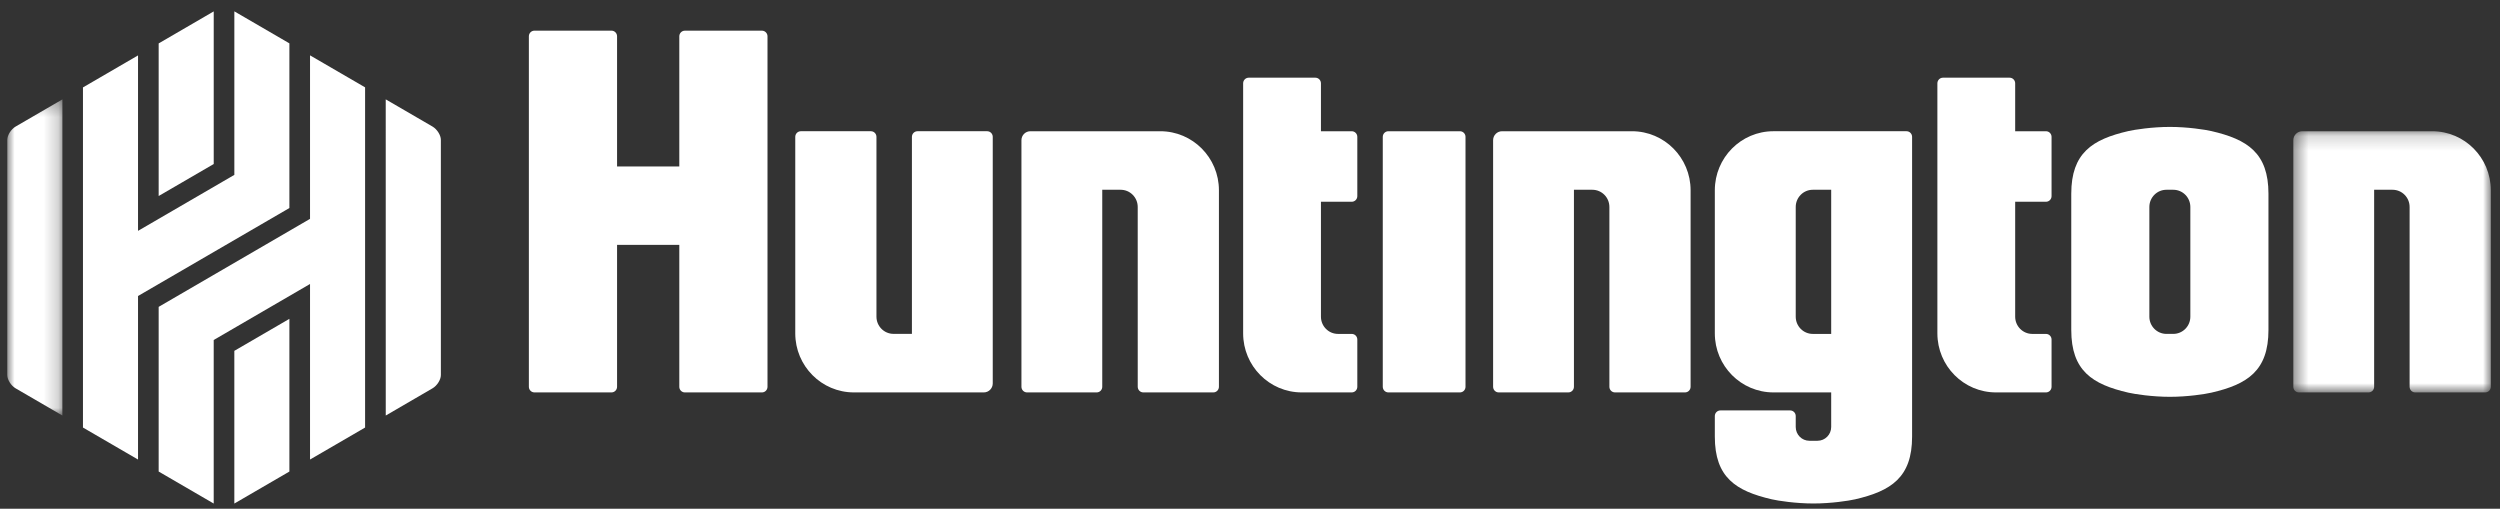
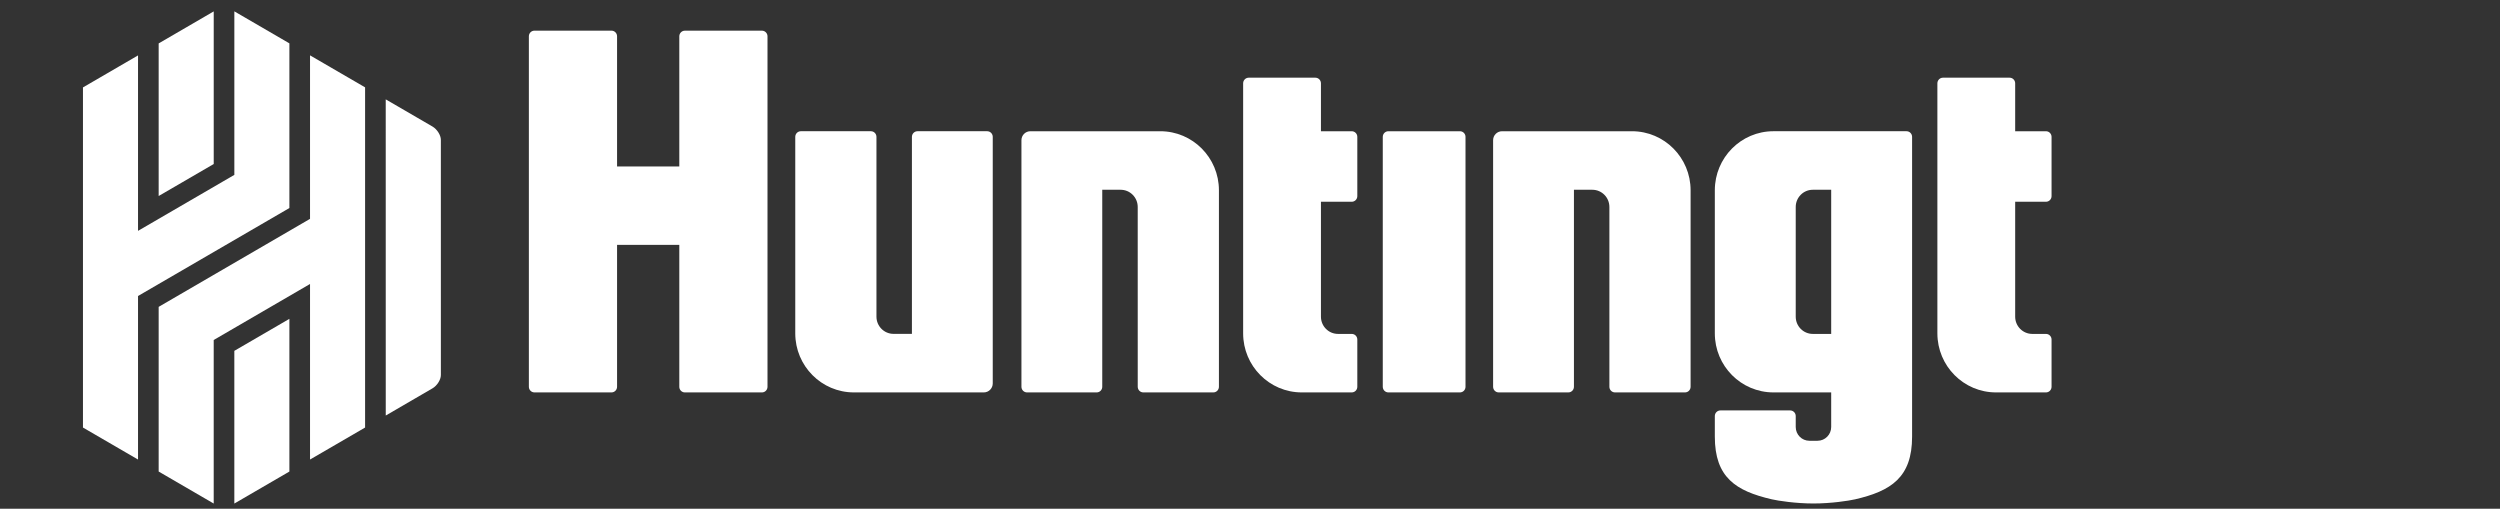
<svg xmlns="http://www.w3.org/2000/svg" xmlns:xlink="http://www.w3.org/1999/xlink" width="172px" height="35px" viewBox="0 0 172 35">
  <rect x="0" y="0" width="172" height="35" fill="#333333" stroke="none" />
  <title>Logos/white/Davivienda Copy 2</title>
  <desc>Created with Sketch.</desc>
  <defs>
    <polygon id="path-1" points="0.455 0.167 14.042 0.167 14.042 18.136 0.455 18.136" />
-     <polygon id="path-3" points="0 0.277 3.794 0.277 3.794 22.028 0 22.028" />
  </defs>
  <g id="Clients" stroke="none" stroke-width="1" fill="none" fill-rule="evenodd">
    <g id="clients" transform="translate(-843, -2598)">
      <g id="Logos/white/Huntington" transform="translate(839, 2587)">
        <g id="Group-35" transform="translate(4.5, 11.781)">
          <path d="M100.327,25.83 C100.327,26.044 100.156,26.217 99.943,26.217 L95.019,26.217 C94.807,26.217 94.635,26.044 94.635,25.83 L94.635,8.634 C94.635,8.421 94.807,8.248 95.019,8.248 L99.943,8.248 C100.156,8.248 100.327,8.421 100.327,8.634 L100.327,25.83 Z" id="Fill-1" fill="#FFFFFF" />
          <path d="M51.92,1.329 L46.62,1.329 C46.408,1.329 46.236,1.503 46.236,1.716 L46.236,10.674 L41.954,10.674 L41.954,1.715 C41.954,1.501 41.782,1.328 41.57,1.328 L36.27,1.328 C36.058,1.328 35.886,1.501 35.886,1.715 L35.886,25.83 C35.886,26.044 36.058,26.217 36.27,26.217 L41.57,26.217 C41.782,26.217 41.954,26.044 41.954,25.83 L41.954,16.065 L46.236,16.065 L46.236,25.832 C46.236,26.045 46.408,26.218 46.62,26.218 L51.92,26.218 C52.132,26.218 52.304,26.045 52.304,25.832 L52.304,1.716 C52.304,1.503 52.132,1.329 51.92,1.329" id="Fill-3" fill="#FFFFFF" />
          <path d="M102.226,25.83 C102.226,26.044 102.398,26.217 102.61,26.217 L107.402,26.217 C107.614,26.217 107.787,26.044 107.787,25.83 L107.787,12.275 L109.051,12.275 C109.701,12.275 110.226,12.805 110.226,13.459 L110.226,25.83 C110.226,26.043 110.399,26.217 110.611,26.217 L115.429,26.217 C115.641,26.217 115.813,26.043 115.813,25.83 L115.813,12.309 C115.813,10.066 114.007,8.248 111.779,8.248 L102.841,8.248 C102.501,8.248 102.226,8.524 102.226,8.866 L102.226,25.83 Z" id="Fill-5" fill="#FFFFFF" />
          <g id="Group-9" transform="translate(156.826, 8.081)">
            <mask id="mask-2" fill="white">
              <use xlink:href="#path-1" />
            </mask>
            <g id="Clip-8" />
-             <path d="M0.455,17.749 C0.455,17.963 0.626,18.136 0.839,18.136 L5.631,18.136 C5.843,18.136 6.015,17.963 6.015,17.749 L6.015,4.194 L7.28,4.194 C7.93,4.194 8.455,4.724 8.455,5.378 L8.455,17.749 C8.455,17.962 8.627,18.136 8.839,18.136 L13.658,18.136 C13.869,18.136 14.042,17.962 14.042,17.749 L14.042,4.228 C14.042,1.985 12.236,0.167 10.008,0.167 L1.069,0.167 C0.73,0.167 0.455,0.443 0.455,0.785 L0.455,17.749 Z" id="Fill-7" fill="#FFFFFF" mask="url(#mask-2)" />
          </g>
          <path d="M69.775,25.83 C69.775,26.044 69.947,26.217 70.159,26.217 L74.951,26.217 C75.163,26.217 75.335,26.044 75.335,25.83 L75.335,12.275 L76.6,12.275 C77.249,12.275 77.775,12.805 77.775,13.459 L77.776,25.83 C77.776,26.043 77.948,26.217 78.16,26.217 L82.978,26.217 C83.19,26.217 83.362,26.043 83.362,25.83 L83.362,12.309 C83.362,10.066 81.556,8.248 79.328,8.248 L70.389,8.248 C70.05,8.248 69.775,8.524 69.775,8.866 L69.775,25.83 Z" id="Fill-10" fill="#FFFFFF" />
          <path d="M67.801,8.634 C67.801,8.421 67.629,8.247 67.417,8.247 L62.625,8.247 C62.413,8.247 62.24,8.421 62.24,8.634 L62.24,22.189 L60.976,22.189 C60.327,22.189 59.8,21.659 59.8,21.005 L59.8,8.635 C59.8,8.421 59.629,8.247 59.416,8.247 L54.599,8.247 C54.386,8.247 54.214,8.421 54.214,8.635 L54.214,22.155 C54.214,24.398 56.02,26.217 58.248,26.217 L67.187,26.217 C67.526,26.217 67.801,25.939 67.801,25.599 L67.801,8.634 Z" id="Fill-12" fill="#FFFFFF" />
          <path d="M92.499,22.192 L91.556,22.192 C90.907,22.192 90.381,21.662 90.381,21.008 L90.381,13.1 L92.499,13.1 C92.711,13.1 92.883,12.927 92.883,12.713 L92.883,8.634 C92.883,8.421 92.711,8.248 92.499,8.248 L90.381,8.248 L90.381,4.951 C90.381,4.738 90.209,4.564 89.997,4.564 L85.412,4.564 C85.2,4.564 85.028,4.738 85.028,4.951 L85.028,22.156 C85.028,24.398 86.834,26.217 89.061,26.217 L92.499,26.217 C92.711,26.217 92.883,26.044 92.883,25.83 L92.883,22.578 C92.883,22.364 92.711,22.192 92.499,22.192" id="Fill-14" fill="#FFFFFF" />
          <path d="M140.263,22.192 L139.32,22.192 C138.671,22.192 138.144,21.662 138.144,21.008 L138.144,13.1 L140.263,13.1 C140.475,13.1 140.647,12.927 140.647,12.713 L140.647,8.634 C140.647,8.421 140.475,8.248 140.263,8.248 L138.144,8.248 L138.144,4.951 C138.144,4.738 137.973,4.564 137.76,4.564 L133.176,4.564 C132.964,4.564 132.792,4.738 132.792,4.951 L132.792,22.156 C132.792,24.398 134.598,26.217 136.825,26.217 L140.263,26.217 C140.475,26.217 140.647,26.044 140.647,25.83 L140.647,22.578 C140.647,22.364 140.475,22.192 140.263,22.192" id="Fill-16" fill="#FFFFFF" />
          <path d="M125.486,22.192 L124.221,22.192 C123.572,22.192 123.046,21.662 123.046,21.008 L123.046,13.459 C123.046,12.805 123.572,12.275 124.221,12.275 L125.486,12.275 L125.486,22.192 Z M130.668,8.247 L121.514,8.247 C119.286,8.247 117.48,10.066 117.48,12.309 L117.48,22.156 C117.48,24.398 119.286,26.217 121.514,26.217 L125.486,26.217 L125.486,28.597 C125.486,29.12 125.065,29.544 124.545,29.544 L123.986,29.544 C123.467,29.544 123.046,29.12 123.046,28.597 L123.046,27.842 C123.046,27.629 122.874,27.456 122.661,27.456 L117.864,27.456 C117.652,27.456 117.48,27.629 117.48,27.842 L117.48,29.26 C117.48,32.064 118.923,33.001 121.405,33.573 C121.843,33.673 123.047,33.859 124.267,33.859 C125.485,33.859 126.691,33.673 127.128,33.573 C129.61,33.001 131.052,32.064 131.052,29.26 L131.052,8.634 C131.052,8.421 130.88,8.247 130.668,8.247 Z" id="Fill-18" fill="#FFFFFF" />
-           <path d="M150.196,21.007 C150.196,21.661 149.67,22.191 149.021,22.191 L148.552,22.191 C147.902,22.191 147.376,21.661 147.376,21.007 L147.376,13.459 C147.376,12.805 147.902,12.275 148.552,12.275 L149.021,12.275 C149.67,12.275 150.196,12.805 150.196,13.459 L150.196,21.007 Z M151.645,8.238 C151.208,8.137 150.008,7.951 148.789,7.951 C147.57,7.951 146.366,8.137 145.928,8.238 C143.446,8.81 142.003,9.746 142.003,12.551 L142.003,21.92 C142.003,24.725 143.446,25.662 145.928,26.233 C146.366,26.334 147.57,26.52 148.789,26.52 C150.008,26.52 151.208,26.334 151.645,26.233 C154.127,25.662 155.57,24.725 155.57,21.92 L155.57,12.551 C155.57,9.746 154.127,8.81 151.645,8.238 Z" id="Fill-20" fill="#FFFFFF" />
          <polygon id="Fill-22" fill="#FFFFFF" points="14.204 10.503 14.204 0.003 10.416 2.206 10.416 12.705" />
          <polygon id="Fill-24" fill="#FFFFFF" points="15.622 23.357 15.622 33.863 19.41 31.661 19.41 21.155" />
          <polygon id="Fill-26" fill="#FFFFFF" points="10.416 20.331 10.416 31.661 14.203 33.863 14.203 22.611 20.83 18.757 20.83 30.835 24.618 28.634 24.618 5.229 20.83 3.027 20.83 14.276" />
          <polygon id="Fill-28" fill="#FFFFFF" points="8.996 3.031 5.208 5.233 5.208 28.634 8.996 30.836 8.996 19.584 19.41 13.531 19.41 2.202 15.623 0 15.623 11.25 8.996 15.102" />
          <g id="Group-32" transform="translate(0, 5.779)">
            <mask id="mask-4" fill="white">
              <use xlink:href="#path-3" />
            </mask>
            <g id="Clip-31" />
            <path d="M3.794,0.277 L0.578,2.145 C0.26,2.33 0.002,2.741 0.002,3.061 L-4.57219251e-05,19.242 C-4.57219251e-05,19.563 0.258,19.974 0.577,20.159 L3.792,22.028 L3.794,0.277 Z" id="Fill-30" fill="#FFFFFF" mask="url(#mask-4)" />
          </g>
          <path d="M26.04,27.808 L29.255,25.937 C29.573,25.753 29.832,25.342 29.832,25.021 L29.831,8.841 C29.831,8.52 29.572,8.11 29.254,7.924 L26.038,6.055 L26.04,27.808 Z" id="Fill-33" fill="#FFFFFF" />
        </g>
      </g>
    </g>
  </g>
</svg>